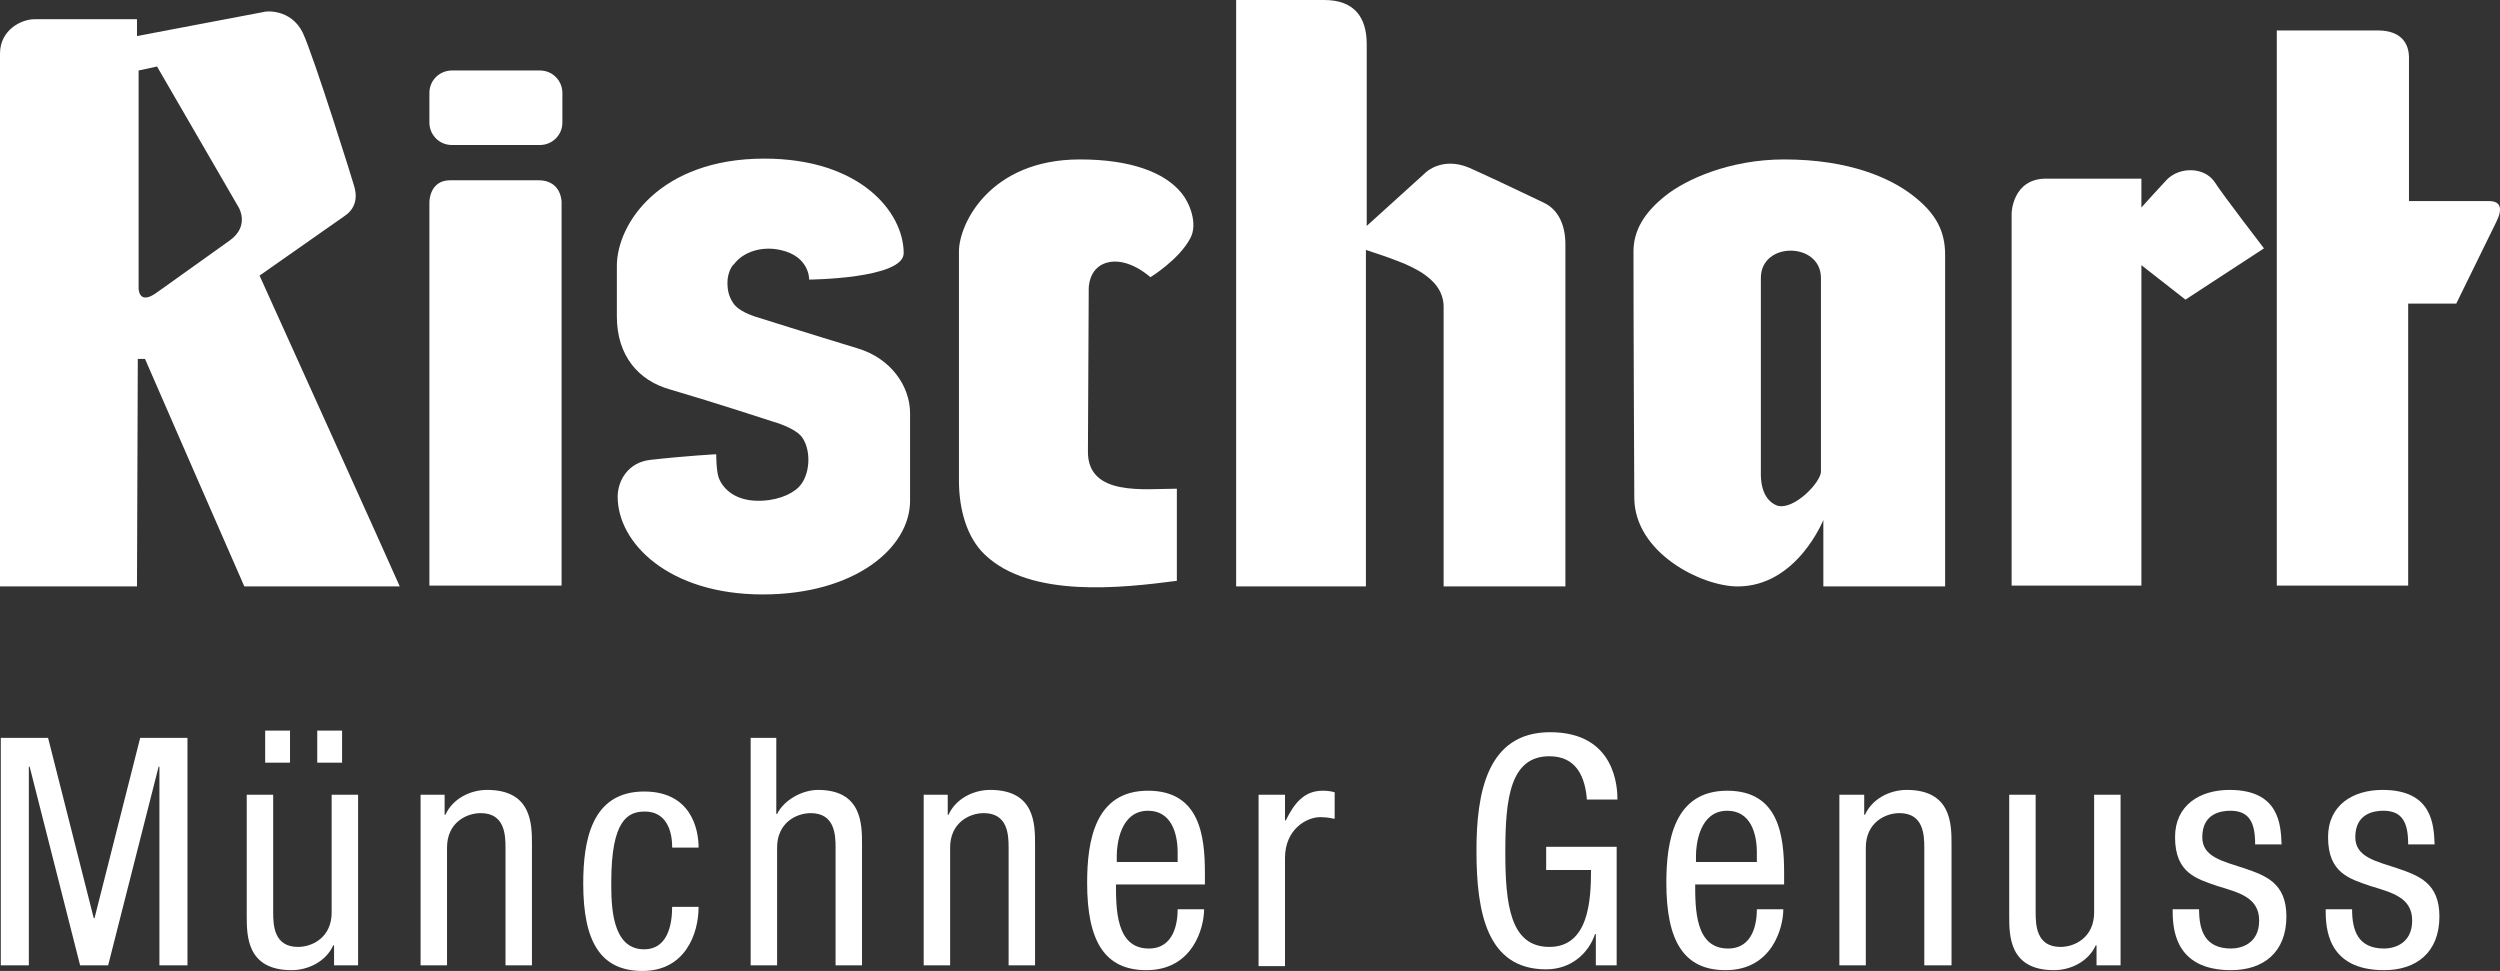
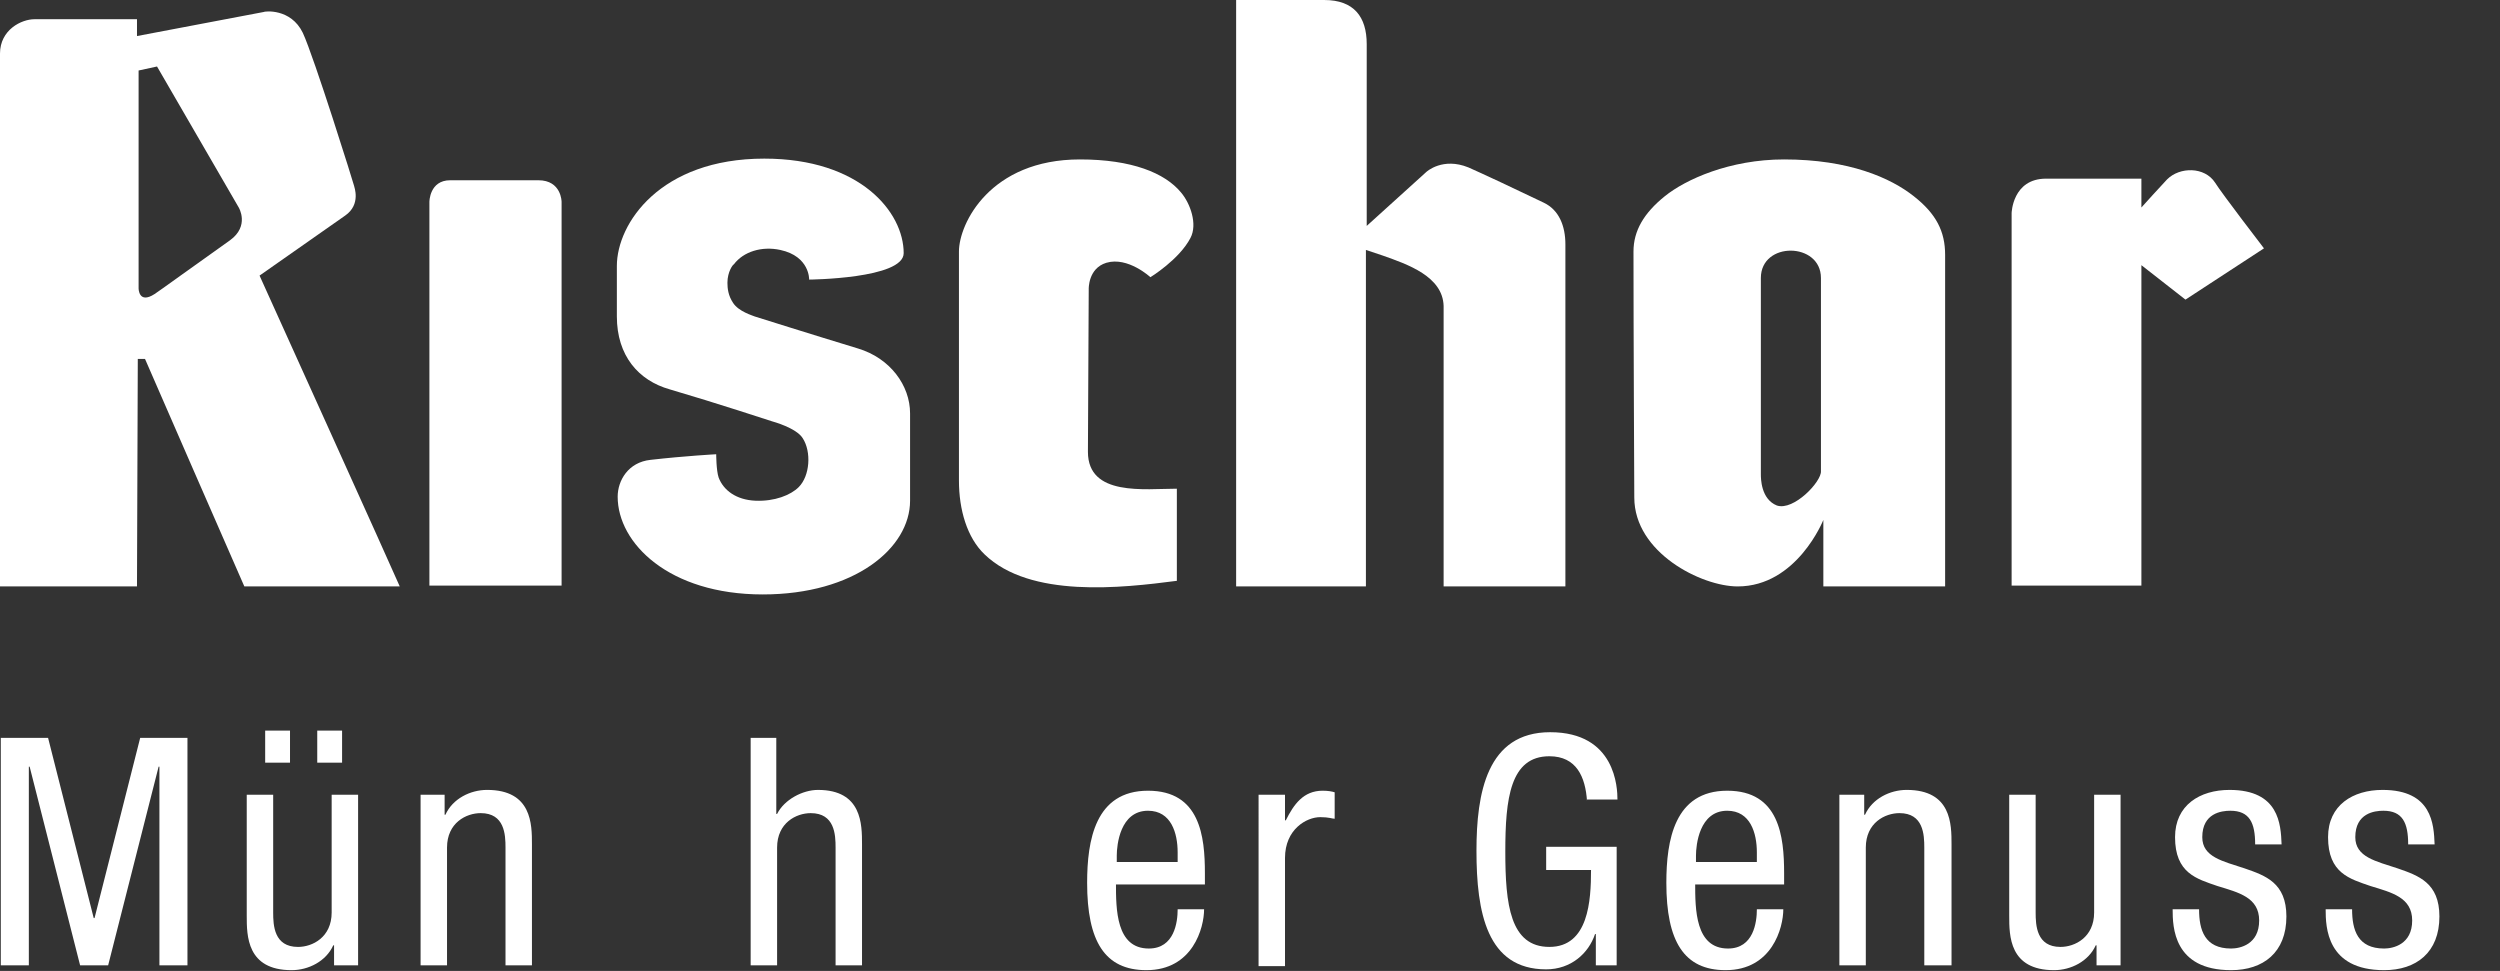
<svg xmlns="http://www.w3.org/2000/svg" version="1.1" id="Ebene_1" x="0px" y="0px" width="312.052px" height="121.195px" viewBox="264.8 237.892 312.052 121.195" enable-background="new 264.8 237.892 312.052 121.195" xml:space="preserve">
  <rect x="264.8" y="237.892" width="312.052" height="121.195" fill="#333333" stroke="none" />
  <g id="Ebene_1_1_">
</g>
  <g id="Schriftzug">
    <g>
      <g>
        <path fill="#FFFFFF" d="M264.9,329.99h5.9l5.699,22.498h0.101l5.699-22.498h5.9v28.398h-3.5v-24.799h-0.101l-6.3,24.799H274.8     l-6.3-24.799H268.4v24.799h-3.5V329.99L264.9,329.99z" />
        <path fill="#FFFFFF" d="M309.698,358.388h-3.2v-2.5h-0.1c-0.9,2-3.1,3.1-5.2,3.1c-5.6,0-5.6-4.299-5.6-6.799v-15.1h3.3v14.699     c0,1.6,0.101,4.299,3.1,4.299c1.801,0,4.2-1.199,4.2-4.299v-14.699h3.3v21.299H309.698z M297.899,329.089h3.1v4h-3.1V329.089z      M304.399,329.089h3.1v4h-3.1V329.089z" />
        <path fill="#FFFFFF" d="M317.098,337.089h3.2v2.5h0.1c0.9-2,3.101-3.1,5.2-3.1c5.6,0,5.6,4.299,5.6,6.799v15.1h-3.3v-14.699     c0-1.6-0.1-4.301-3.1-4.301c-1.8,0-4.2,1.201-4.2,4.301v14.699h-3.3v-21.299H317.098z" />
-         <path fill="#FFFFFF" d="M348.698,343.589c0-2.102-0.8-4.4-3.4-4.4c-2.1,0-4.199,1-4.199,8.799c0,2.801,0,8.4,4.1,8.4     c2.899,0,3.5-3,3.5-5.301h3.3c0,3.4-1.7,8-7,8c-5.2,0-7.399-3.6-7.399-10.898c0-5.301,1-11.5,7.6-11.5c5.8,0,6.8,4.6,6.8,7h-3.3     V343.589z" />
        <path fill="#FFFFFF" d="M358.397,329.99h3.3v9.498h0.101c0.899-1.799,3.199-2.998,5.1-2.998c5.5,0,5.5,4.299,5.5,6.799v15.1h-3.3     v-14.699c0-1.6-0.101-4.301-3.101-4.301c-1.8,0-4.199,1.201-4.199,4.301v14.699h-3.3V329.99H358.397z" />
-         <path fill="#FFFFFF" d="M379.896,337.089h3.2v2.5h0.101c0.899-2,3.1-3.1,5.199-3.1c5.6,0,5.6,4.299,5.6,6.799v15.1h-3.3v-14.699     c0-1.6-0.1-4.301-3.1-4.301c-1.8,0-4.2,1.201-4.2,4.301v14.699h-3.3v-21.299H379.896z" />
        <path fill="#FFFFFF" d="M404.095,348.089c0,3.299,0,8.199,4.101,8.199c3.199,0,3.6-3.301,3.6-4.9h3.3c0,2.301-1.4,7.6-7.2,7.6     c-5.199,0-7.399-3.6-7.399-10.898c0-5.301,1-11.5,7.6-11.5c6.5,0,7.1,5.699,7.1,10.299v1.4h-11.1V348.089z M411.795,345.488     v-1.199c0-2.4-0.8-5.199-3.7-5.199c-3.5,0-3.899,4.299-3.899,5.6v0.799H411.795L411.795,345.488z" />
        <path fill="#FFFFFF" d="M421.895,337.089h3.3v3.199h0.1c1-2,2.2-3.699,4.6-3.699c0.7,0,1.2,0.1,1.5,0.199v3.301     c-0.3,0-0.699-0.201-1.8-0.201c-1.699,0-4.399,1.5-4.399,5.1v13.5h-3.3V337.089L421.895,337.089z" />
        <path fill="#FFFFFF" d="M462.893,337.888c-0.199-3-1.3-5.6-4.699-5.6c-4.9,0-5.5,5.301-5.5,11.9s0.6,11.898,5.5,11.898     c4.899,0,5.199-5.799,5.199-9.6h-5.6v-2.898h8.8v14.799h-2.6v-3.9h-0.101c-0.8,2.4-3,4.4-6.1,4.4     c-7.399,0-8.699-7.1-8.699-14.799c0-7.201,1.3-14.801,9.199-14.801c8.2,0,8.399,7,8.399,8.4h-3.8V337.888z" />
        <path fill="#FFFFFF" d="M476.393,348.089c0,3.299,0,8.199,4.1,8.199c3.2,0,3.6-3.301,3.6-4.9h3.301c0,2.301-1.4,7.6-7.2,7.6     c-5.2,0-7.399-3.6-7.399-10.898c0-5.301,1-11.5,7.6-11.5c6.5,0,7.1,5.699,7.1,10.299v1.4h-11.1V348.089z M484.092,345.488v-1.199     c0-2.4-0.8-5.199-3.699-5.199c-3.5,0-3.9,4.299-3.9,5.6v0.799H484.092L484.092,345.488z" />
        <path fill="#FFFFFF" d="M494.292,337.089h3.2v2.5h0.1c0.9-2,3.1-3.1,5.2-3.1c5.6,0,5.6,4.299,5.6,6.799v15.1h-3.4v-14.699     c0-1.6-0.1-4.301-3.1-4.301c-1.8,0-4.2,1.201-4.2,4.301v14.699h-3.3v-21.299H494.292z" />
        <path fill="#FFFFFF" d="M529.691,358.388h-3.199v-2.5h-0.101c-0.899,2-3.1,3.1-5.199,3.1c-5.601,0-5.601-4.299-5.601-6.799v-15.1     h3.3v14.699c0,1.6,0.101,4.299,3.101,4.299c1.8,0,4.199-1.199,4.199-4.299v-14.699h3.3v21.299H529.691z" />
        <path fill="#FFFFFF" d="M546.29,343.289c0-2.699-0.7-4.199-3.1-4.199c-1.101,0-3.5,0.299-3.5,3.299c0,2.5,2.6,3,5.3,3.9     c2.6,0.9,5.2,1.801,5.2,6c0,4.5-2.9,6.699-6.9,6.699c-7.199,0-7.3-5.4-7.3-7.6h3.3c0,2.6,0.7,4.9,4,4.9c1.101,0,3.5-0.5,3.5-3.5     c0-2.9-2.6-3.5-5.2-4.301c-2.6-0.898-5.299-1.6-5.299-6.1c0-4,3.1-5.898,6.799-5.898c6.2,0,6.4,4.299,6.5,6.799H546.29     L546.29,343.289z" />
        <path fill="#FFFFFF" d="M565.39,343.289c0-2.699-0.7-4.199-3.1-4.199c-1.101,0-3.5,0.299-3.5,3.299c0,2.5,2.6,3,5.3,3.9     c2.6,0.9,5.199,1.801,5.199,6c0,4.5-2.899,6.699-6.899,6.699c-7.2,0-7.3-5.4-7.3-7.6h3.3c0,2.6,0.7,4.9,4,4.9     c1.1,0,3.5-0.5,3.5-3.5c0-2.9-2.6-3.5-5.2-4.301c-2.6-0.898-5.3-1.6-5.3-6.1c0-4,3.101-5.898,6.8-5.898     c6.2,0,6.4,4.299,6.5,6.799H565.39L565.39,343.289z" />
      </g>
      <g>
        <path fill="#FFFFFF" d="M341.797,271.091c0,3.9,0,2,0,6.3c0,4.9,2.7,8,6.6,9.1c5.8,1.7,12.8,4,12.8,4s3,0.8,3.8,2.1     c1.101,1.7,0.9,4.7-0.5,6.101c-1,1-3,1.799-5.399,1.699c-2.4-0.1-4-1.301-4.6-2.9c-0.301-0.9-0.301-2.9-0.301-2.9     s-3.8,0.2-8.199,0.7c-2.8,0.3-4.1,2.6-4.1,4.6c0,5.799,6.399,12.199,18.099,12.199c11.5,0,18.399-5.799,18.399-11.699     c0-4.3,0-6.4,0-10.9c0-3.5-2.499-6.899-6.499-8.1c-5.601-1.7-12.9-4-12.9-4c-0.199-0.1-1.999-0.6-2.699-1.7     c-0.601-0.9-0.7-1.8-0.7-2.5c0-1.4,0.7-2.3,0.8-2.3c1.2-1.6,3.5-2.3,5.8-1.8c3.7,0.8,3.6,3.7,3.6,3.7s11.8-0.1,11.8-3.3     c0-5.1-5.399-11.8-17.399-11.8C347.198,257.691,341.797,265.791,341.797,271.091z" />
        <path fill="#FFFFFF" d="M399.596,257.792L399.596,257.792c-11.2,0-15.1,8-15.1,11.5c0,9.6,0,28.199,0,28.599     c0,3.6,1,7.1,3.199,9.199c5.7,5.5,17.1,4.201,24,3.301c0-0.6,0-10.9,0-11.5c-4,0-11.1,1-11.1-4.6c0-0.1,0.1-20.299,0.1-20.299     s-0.1-2.6,2.2-3.3c2.699-0.8,5.499,1.8,5.499,1.8s3.601-2.2,5-4.9c0.9-1.7,0-4.3-1.199-5.7     C410.196,259.491,406.095,257.792,399.596,257.792z" />
        <path fill="#FFFFFF" d="M419.095,237.892v73.197h16.199v-41.999l2.1,0.7c3.101,1.1,7.5,2.6,7.6,6.3v34.999h15.2     c0,0,0-31.499,0-42.698c0-2.3-0.8-4.3-2.7-5.2c-3.1-1.5-7.8-3.7-9.399-4.4c-3.2-1.3-5.2,0.5-5.3,0.6l-7.4,6.7     c0,0,0-19.2,0-22.699c0-3.4-1.6-5.5-5.3-5.5C426.794,237.892,419.095,237.892,419.095,237.892z" />
        <g>
          <path fill="#FFFFFF" d="M487.492,257.792L487.492,257.792c-6.8,0-12.3,2.5-14.899,4.6c-2.6,2.1-3.9,4.3-3.9,6.9      c0,9.8,0.101,30.699,0.101,30.699c0,6.9,8.399,11.1,12.899,11.1c7.399,0,10.699-8.299,10.699-8.299s0,7.6,0,8.299      c0.7,0,14.5,0,15.2,0c0-0.6,0-29.699,0-41.398c0-2.9-1.101-5.1-3.9-7.3C500.792,260.091,495.592,257.792,487.492,257.792z       M486.592,300.99c-2-0.799-2-3.399-2-3.899v-24.5c0-4.6,7.5-4.5,7.5,0c0,4.5,0,24.1,0,24.1      C492.193,297.99,488.693,301.691,486.592,300.99z" />
        </g>
        <path fill="#FFFFFF" d="M297.698,239.392l-15.799,3v-2.1c0,0-12,0-12.8,0c-1.6,0-4.3,1.3-4.3,4.3c0,0.9,0,66.498,0,66.498h17.1     l0.1-28.399h0.9c0,0,12.199,27.999,12.399,28.399c0.5,0,18.399,0,19.399,0c-0.4-1-17.5-38.798-17.5-38.798l10.7-7.5     c2-1.4,1.1-3.6,1.1-3.7s-5-16.1-6.399-19.099C301.099,238.892,297.799,239.292,297.698,239.392z M282.1,273.891v-27.199l2.3-0.5     l10.199,17.599c0,0,1.4,2.3-1.1,4.1c-3.4,2.4-9.2,6.6-9.4,6.7C282.1,275.891,282.1,273.891,282.1,273.891z" />
        <g>
          <g>
            <path fill="#FFFFFF" d="M318.398,263.091v47.898h16.5v-47.898c0,0,0-2.7-2.9-2.7c-2.199,0-8.399,0-10.999,0       C318.398,260.392,318.398,263.091,318.398,263.091z" />
          </g>
        </g>
        <g>
-           <path fill="#FFFFFF" d="M334.997,253.191c0,1.6-1.3,2.8-2.8,2.8h-10.999c-1.601,0-2.8-1.3-2.8-2.8v-3.7c0-1.6,1.3-2.8,2.8-2.8      h10.999c1.601,0,2.8,1.3,2.8,2.8V253.191z" />
-         </g>
+           </g>
        <g>
          <path fill="#FFFFFF" d="M547.391,268.891c0,0-5.301-6.9-6.101-8.2c-1.3-2-4.399-2-5.999-0.4c-0.4,0.4-3.2,3.5-3.2,3.5v-3.6      c0,0-7.7,0-11.899,0c-4.2,0-4.3,4.3-4.3,4.3v46.499h16.199v-39.999l5.5,4.3L547.391,268.891z" />
        </g>
-         <path fill="#FFFFFF" d="M549.09,310.99h16.3v-35.199h6c0,0,4.8-9.8,4.999-10.2c0.801-1.6,0.601-2.6-0.899-2.6c-3.6,0-10,0-10,0     s0-16.6,0-17.899c0-1.9-1.1-3.4-3.899-3.4c-1.4,0-12.6,0-12.6,0v69.298H549.09z" />
      </g>
    </g>
  </g>
</svg>